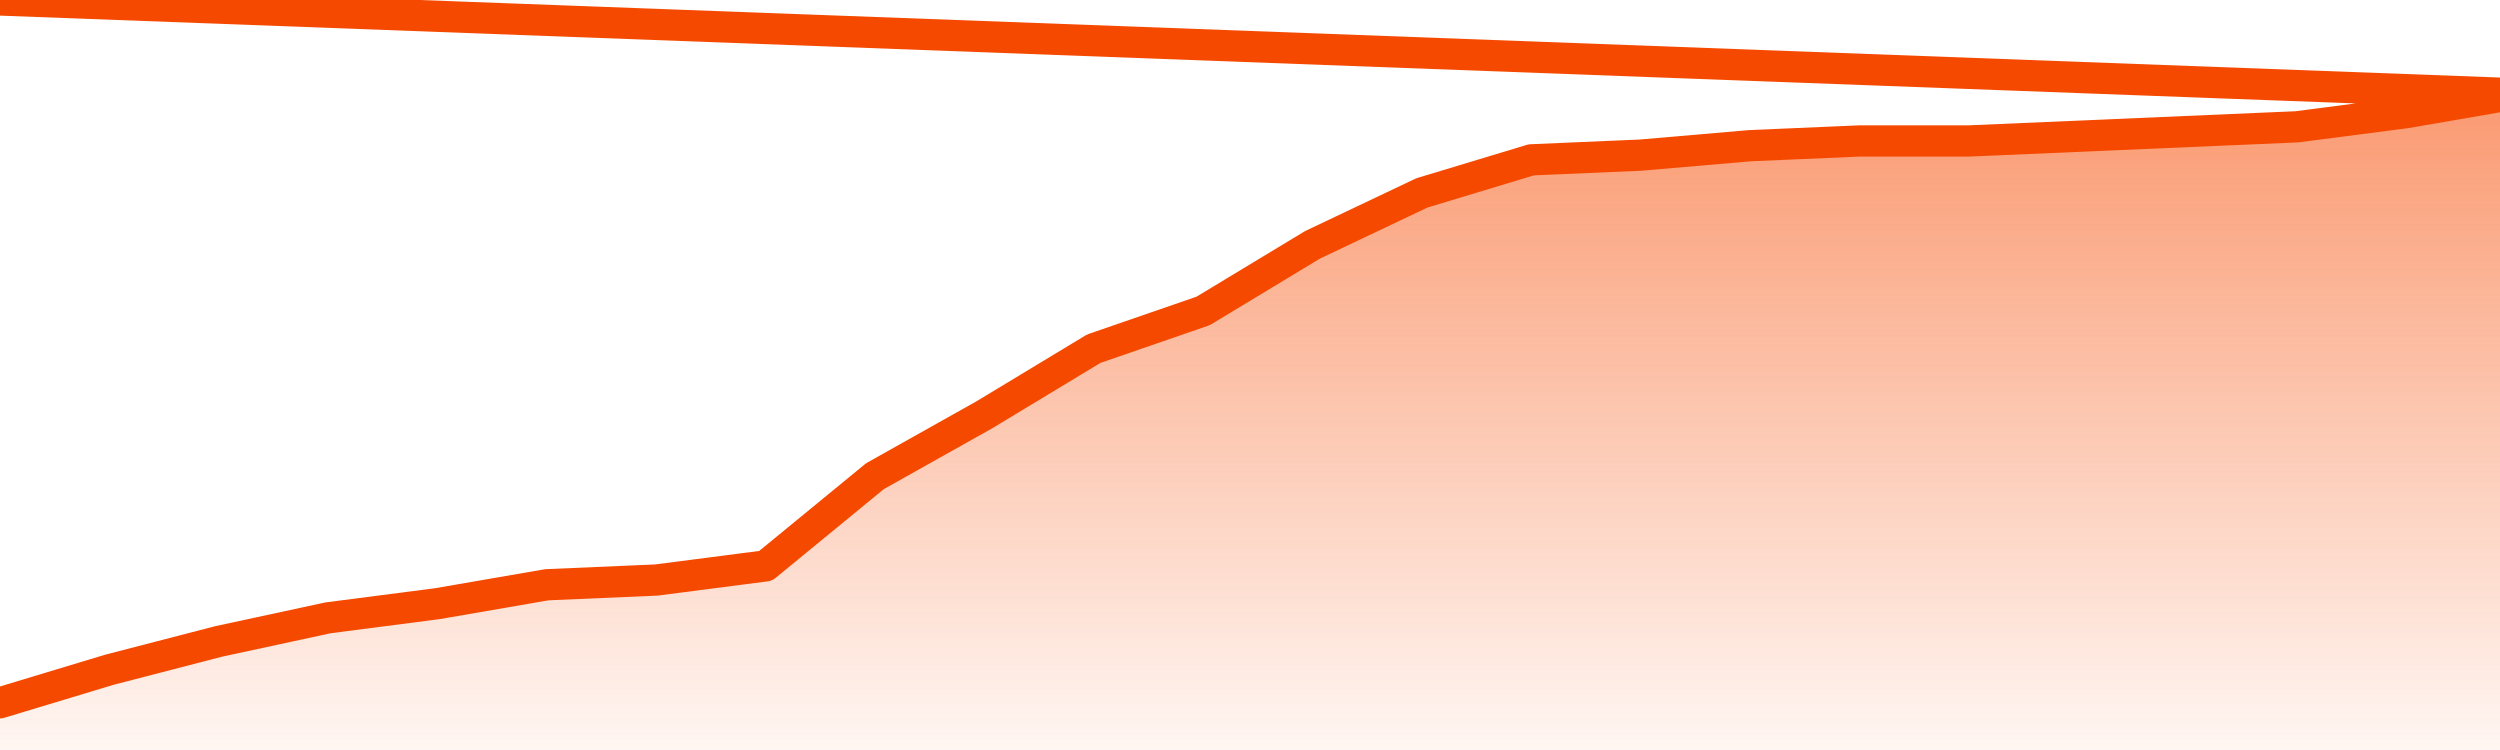
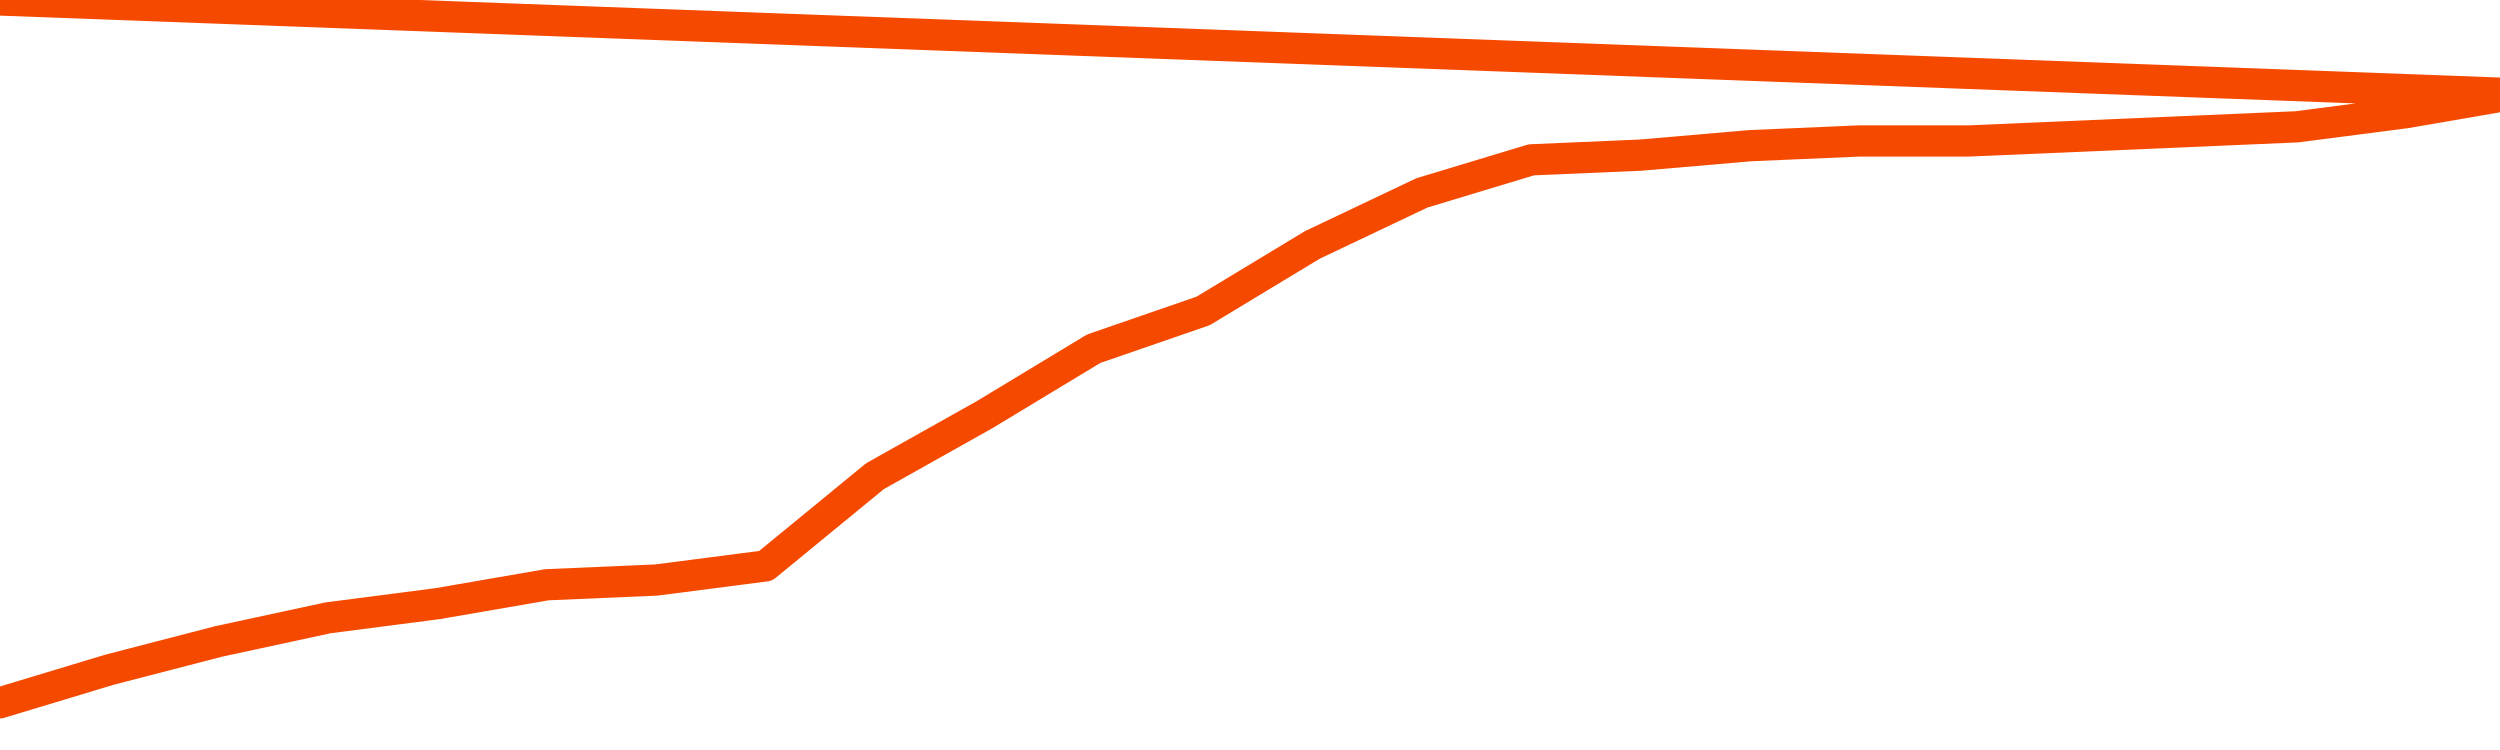
<svg xmlns="http://www.w3.org/2000/svg" version="1.1" width="80" height="24" viewBox="0 0 80 24">
  <defs>
    <linearGradient x1=".5" x2=".5" y2="1" id="gradient">
      <stop offset="0" stop-color="#F64900" />
      <stop offset="1" stop-color="#f64900" stop-opacity="0" />
    </linearGradient>
  </defs>
-   <path fill="url(#gradient)" fill-opacity="0.56" stroke="none" d="M 0,26 0.0,22.489 3.5,21.432 7.0,20.525 10.5,19.77 14.0,19.317 17.5,18.712 21.0,18.561 24.5,18.108 28.0,15.237 31.5,13.273 35.0,11.158 38.5,9.95 42.0,7.835 45.5,6.173 49.0,5.115 52.5,4.964 56.0,4.662 59.5,4.511 63.0,4.511 66.5,4.36 70.0,4.209 73.5,4.058 77.0,3.604 80.5,3.0 82,26 Z" />
  <path fill="none" stroke="#F64900" stroke-width="1" stroke-linejoin="round" stroke-linecap="round" d="M 0.0,22.489 3.5,21.432 7.0,20.525 10.5,19.77 14.0,19.317 17.5,18.712 21.0,18.561 24.5,18.108 28.0,15.237 31.5,13.273 35.0,11.158 38.5,9.95 42.0,7.835 45.5,6.173 49.0,5.115 52.5,4.964 56.0,4.662 59.5,4.511 63.0,4.511 66.5,4.36 70.0,4.209 73.5,4.058 77.0,3.604 80.5,3.0.join(' ') }" />
</svg>